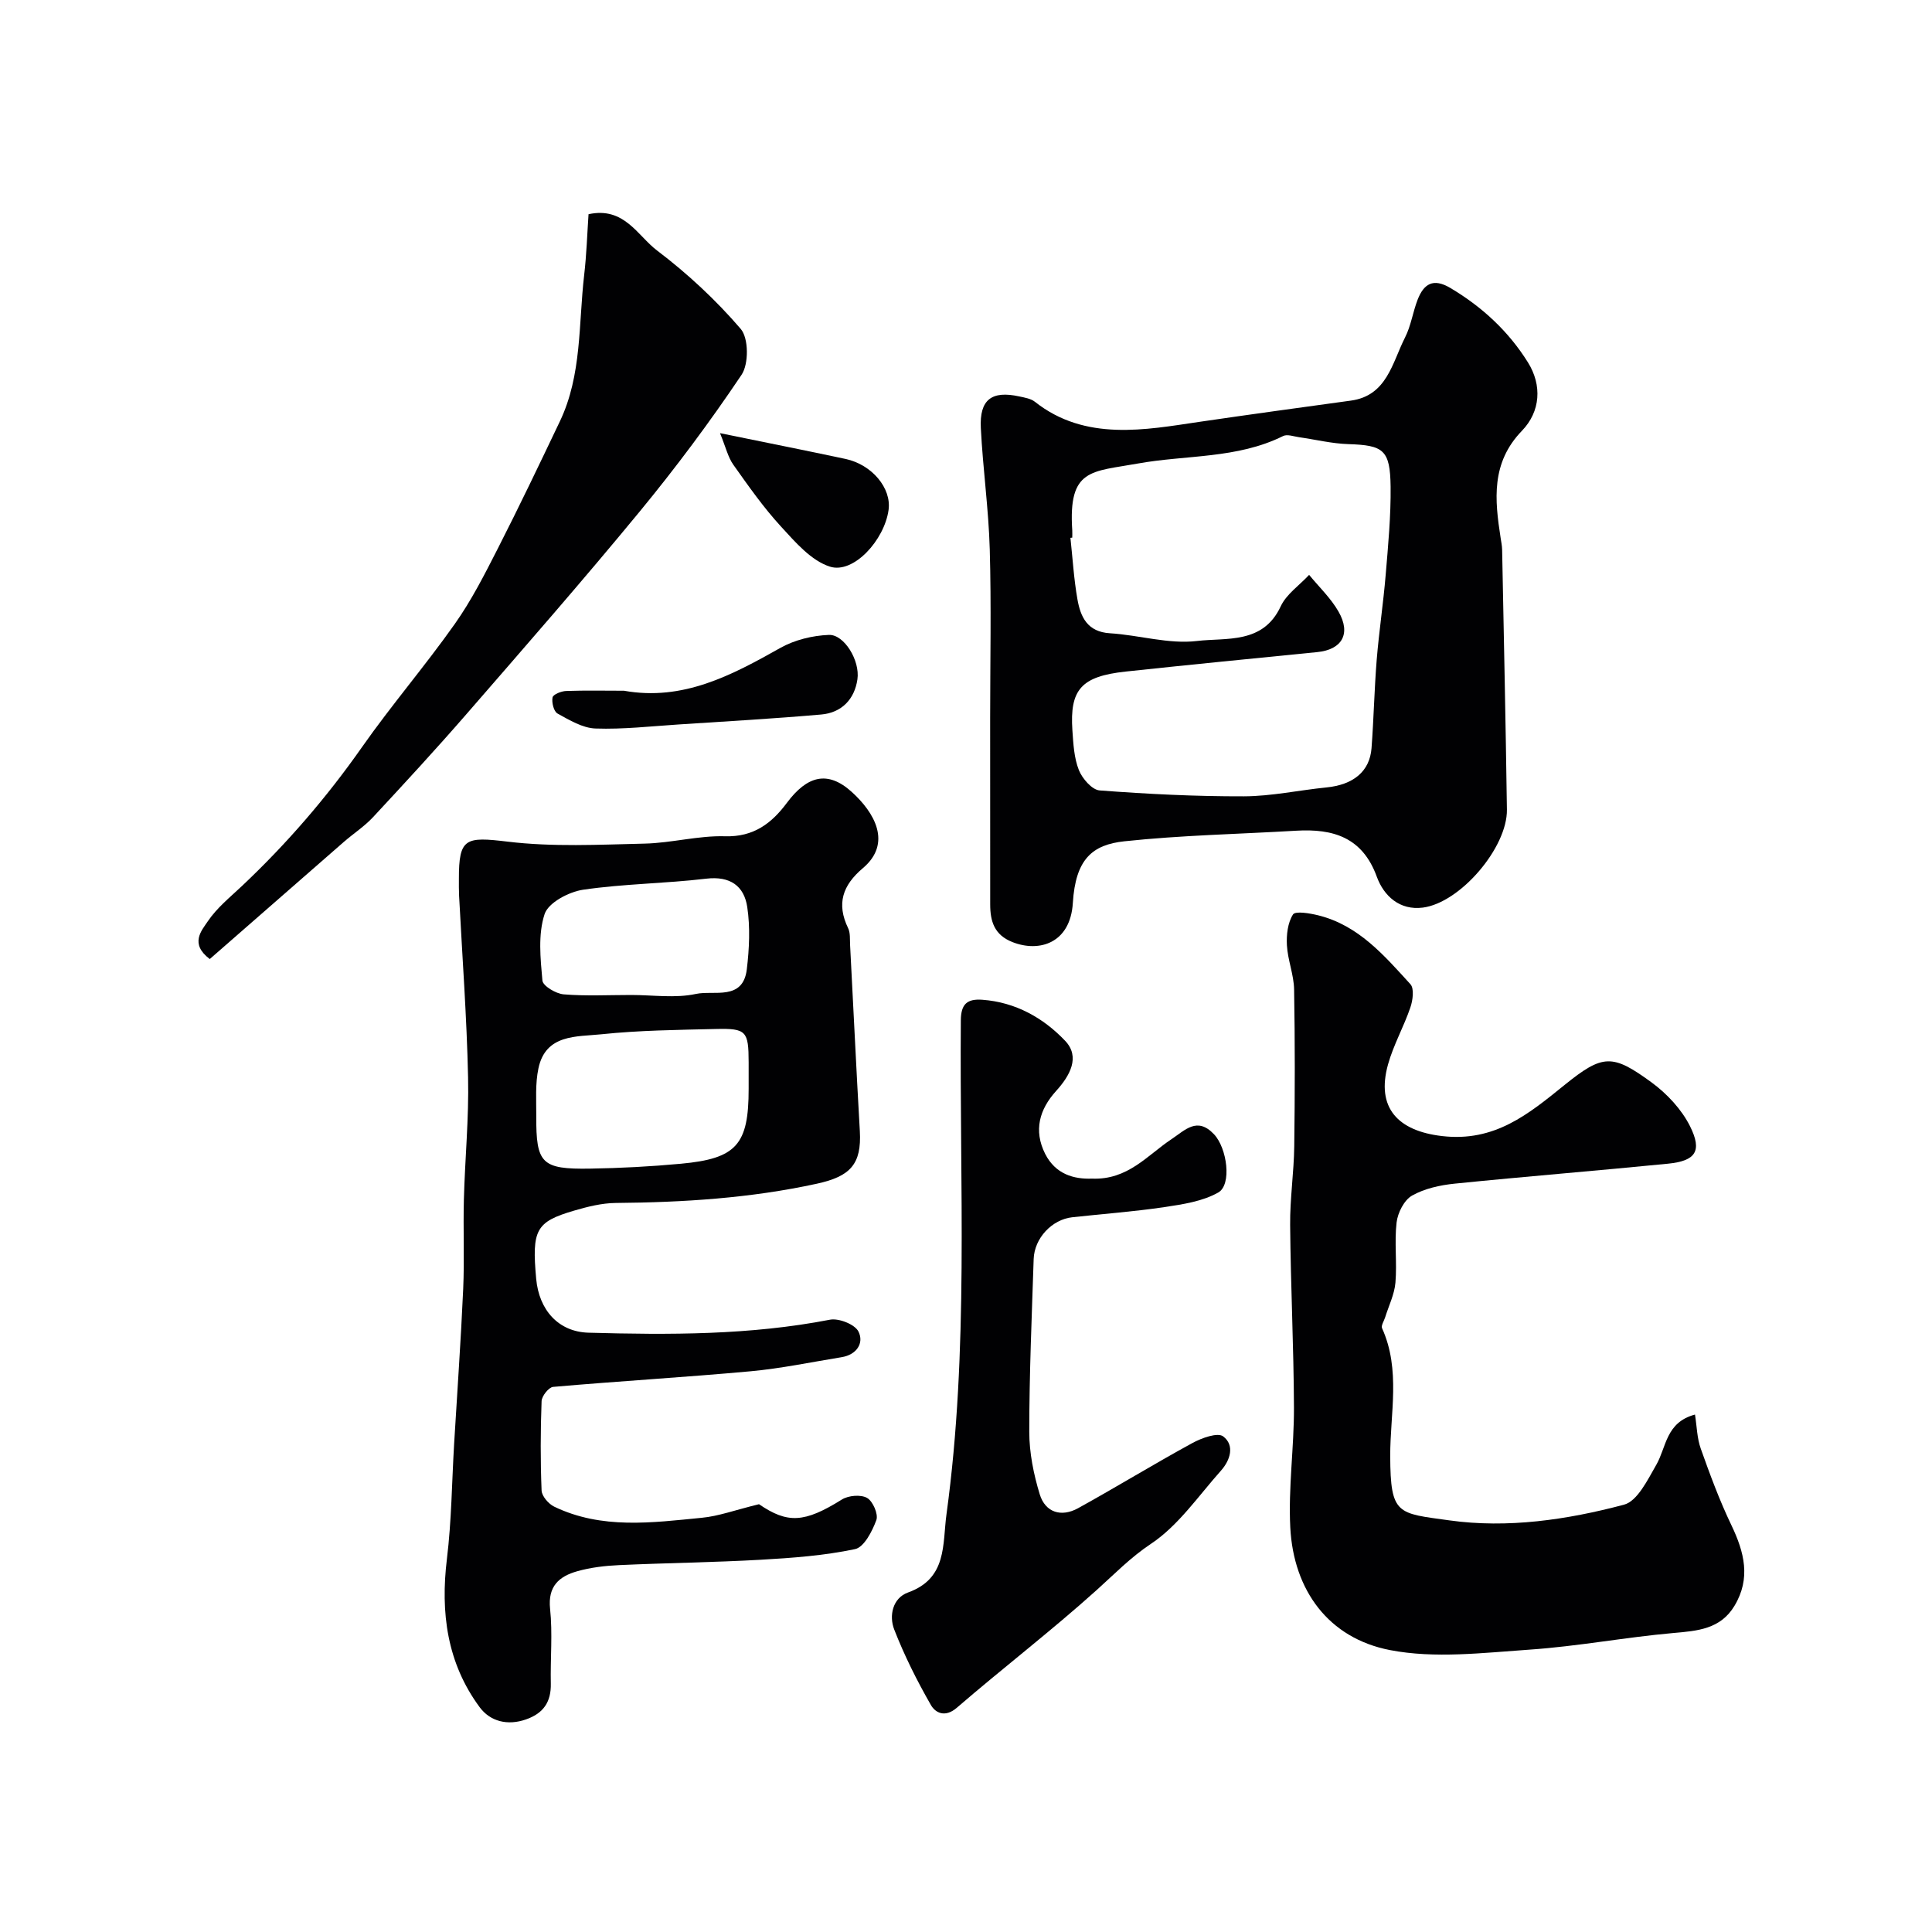
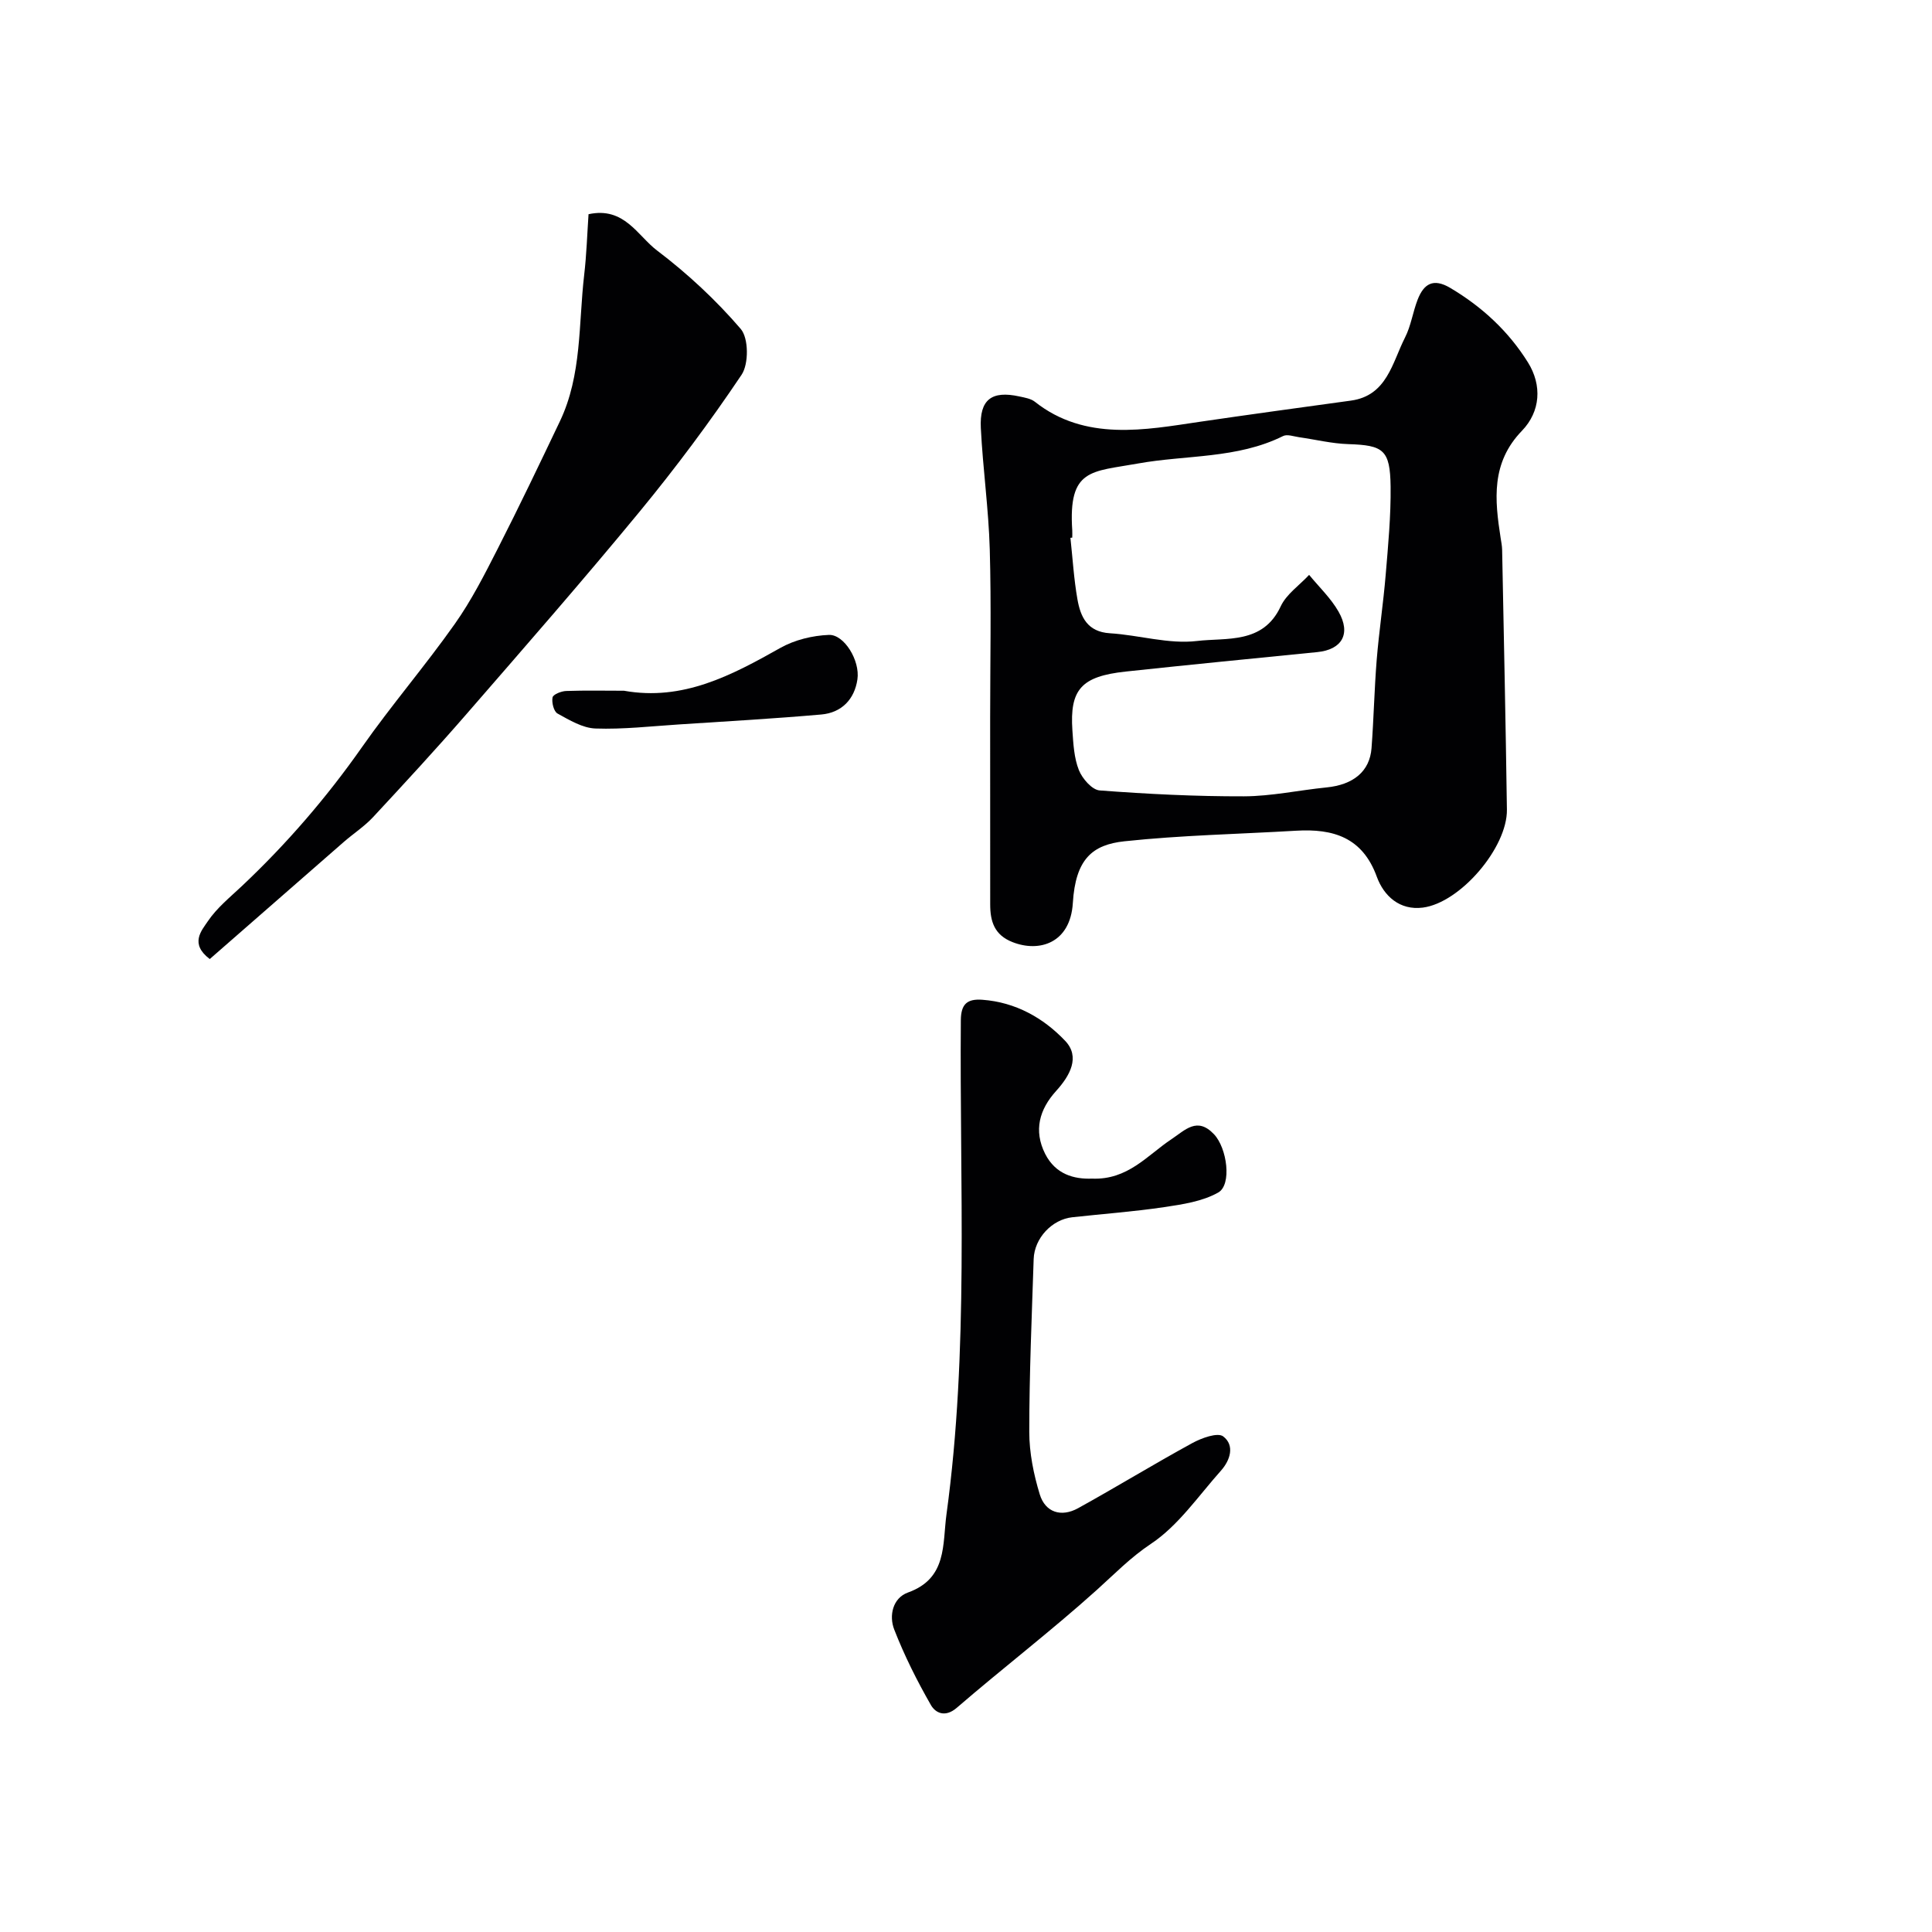
<svg xmlns="http://www.w3.org/2000/svg" enable-background="new 0 0 400 400" viewBox="0 0 400 400">
  <g fill="#010103">
-     <path d="m157.14 311.43c5.9 4.02 9.35 3.91 17.16-.97 1.36-.85 3.92-1.07 5.22-.33 1.2.68 2.36 3.37 1.92 4.58-.85 2.32-2.55 5.63-4.42 6.02-6.38 1.34-12.98 1.83-19.52 2.2-9.75.55-19.53.66-29.29 1.11-2.92.13-5.9.48-8.7 1.27-3.72 1.05-6.12 3.08-5.62 7.78.54 5.11.04 10.32.15 15.48.08 3.8-1.53 6.15-5.12 7.41-3.86 1.36-7.44.41-9.61-2.52-6.75-9.14-8.14-19.57-6.78-30.72.96-7.87 1.02-15.85 1.49-23.78.64-10.7 1.4-21.4 1.88-32.1.27-6.15-.02-12.33.14-18.49.22-8.44 1.06-16.88.87-25.3-.27-12.54-1.21-25.07-1.86-37.6-.06-1.16-.04-2.33-.04-3.5-.02-8.5 1.38-8.76 10.07-7.72 9.35 1.13 18.93.63 28.4.41 5.56-.13 11.11-1.68 16.63-1.52 5.94.18 9.67-2.71 12.8-6.91 4.22-5.67 8.48-6.73 13.39-2.31 4.79 4.31 8.44 10.67 2.35 15.82-4.21 3.56-5.5 7.38-3.05 12.44.47.98.34 2.27.4 3.42.68 12.86 1.28 25.72 2.02 38.58.39 6.85-1.97 9.38-8.88 10.89-13.76 3-27.66 3.87-41.67 3.99-2.88.03-5.82.77-8.62 1.59-7.92 2.32-8.76 3.97-7.84 14.11.59 6.48 4.61 10.99 10.85 11.16 16.71.46 33.41.52 49.97-2.69 1.83-.36 5.18.97 5.91 2.46 1.19 2.4-.4 4.8-3.49 5.3-6.28 1.02-12.54 2.34-18.87 2.92-13.61 1.24-27.25 2.04-40.86 3.23-.91.08-2.36 1.91-2.39 2.96-.23 6.16-.25 12.33 0 18.49.05 1.17 1.43 2.77 2.6 3.34 9.85 4.75 20.27 3.32 30.57 2.31 3.43-.32 6.78-1.57 11.84-2.81zm-2.14-86c0-1.83 0-3.67 0-5.5-.02-6.44-.47-7.04-6.75-6.89-7.94.19-15.9.27-23.78 1.1-5.06.53-11.49-.07-12.99 7.04-.68 3.19-.44 6.59-.45 9.9-.05 9.83 1.09 11.03 11.14 10.87 6.27-.1 12.55-.43 18.79-1.01 11.54-1.06 14.04-3.95 14.04-15.51zm-24.33-19.43c4.49 0 9.14.71 13.43-.22 3.71-.8 9.73 1.48 10.52-5.1.51-4.25.72-8.69.09-12.89-.65-4.35-3.53-6.46-8.49-5.87-8.48 1.01-17.08 1.05-25.51 2.29-2.95.44-7.19 2.68-7.96 5.05-1.38 4.21-.86 9.17-.45 13.75.1 1.12 2.8 2.73 4.41 2.86 4.62.38 9.3.13 13.96.13z" />
    <path d="m205 148.74c0-11.67.25-23.34-.08-35-.24-8.38-1.43-16.73-1.85-25.11-.3-5.91 2.25-7.81 7.98-6.55 1.1.24 2.37.44 3.21 1.1 10.44 8.28 22.99 5.79 33.99 4.17 10.44-1.53 20.96-2.97 31.45-4.41 7.47-1.03 8.54-7.84 11.19-13.05 1.24-2.43 1.62-5.29 2.62-7.86 1.27-3.25 3.21-4.52 6.75-2.42 6.6 3.91 12.09 9.01 16.09 15.43 2.94 4.72 2.61 10.15-1.25 14.15-6.42 6.64-5.64 14.27-4.41 22.19.13.81.29 1.63.31 2.44.35 17.93.74 35.87.99 53.8.11 7.85-9.65 19.29-17.41 20.29-4.78.61-8.07-2.39-9.53-6.4-2.97-8.16-9.04-9.97-16.69-9.52-11.86.7-23.77.93-35.57 2.19-6.63.71-10.11 3.68-10.67 12.77-.51 8.31-6.93 10.3-12.5 8.1-3.76-1.48-4.61-4.29-4.61-7.82 0-12.83-.01-25.66-.01-38.49zm17-37.43c-.13.01-.25.03-.38.04.46 4.24.71 8.52 1.45 12.72.64 3.65 2.05 6.75 6.72 7.04 6.04.37 12.17 2.3 18.03 1.6 6.08-.73 13.67.7 17.33-7.16 1.18-2.54 3.89-4.37 5.89-6.53 2.06 2.52 4.5 4.82 6.09 7.61 2.63 4.6.71 7.87-4.4 8.38-13.23 1.32-26.45 2.61-39.67 4.03-9.19.99-11.61 3.7-11.03 12.2.19 2.77.34 5.68 1.34 8.2.7 1.76 2.72 4.09 4.3 4.21 9.94.75 19.92 1.25 29.88 1.22 5.69-.02 11.38-1.27 17.08-1.84 5.56-.55 8.96-3.31 9.33-8.13.46-6.09.58-12.2 1.07-18.28.48-5.88 1.37-11.72 1.86-17.6.51-6.09 1.09-12.2 1.02-18.29-.1-7.62-1.49-8.55-8.77-8.78-3.41-.11-6.79-.95-10.18-1.43-1.11-.16-2.46-.67-3.31-.24-9.51 4.73-20.05 3.88-30.08 5.69-9.6 1.74-14.43.98-13.57 13.85.03.48 0 .99 0 1.49z" />
-     <path d="m350.93 292.87c.39 2.48.42 4.91 1.2 7.07 1.9 5.35 3.88 10.71 6.33 15.82 2.68 5.59 4.07 11.01.65 16.7-2.9 4.84-7.64 5.2-12.69 5.64-9.94.88-19.8 2.76-29.75 3.44-9.62.66-19.61 1.89-28.9.09-12.7-2.46-19.95-12.36-20.63-25.36-.43-8.25.79-16.57.76-24.86-.05-12.6-.68-25.19-.79-37.79-.05-5.43.78-10.86.85-16.3.14-10.83.16-21.66-.03-32.48-.06-3.05-1.32-6.07-1.49-9.14-.12-2.15.17-4.66 1.26-6.37.49-.76 3.49-.25 5.23.18 8.32 2.06 13.66 8.31 19.08 14.26.82.89.5 3.34-.01 4.82-1.36 3.99-3.49 7.73-4.62 11.77-2.52 9.01 2.04 13.79 11.18 14.85 10.89 1.27 17.89-4.53 25.38-10.59 7.92-6.4 9.9-6.44 18.01-.51 3.18 2.33 6.19 5.55 7.94 9.04 2.6 5.19 1.17 7.21-4.56 7.78-14.71 1.46-29.44 2.64-44.15 4.13-3.03.31-6.25 1.01-8.84 2.48-1.63.93-2.95 3.54-3.19 5.55-.48 4.11.11 8.33-.24 12.47-.21 2.44-1.39 4.79-2.13 7.18-.24.76-.88 1.71-.64 2.25 3.9 8.62 1.66 17.7 1.69 26.51.05 12.21 1.53 11.78 12.19 13.27 12.14 1.7 24.41-.11 36.21-3.24 2.79-.74 4.91-5.18 6.7-8.28 2.09-3.64 1.95-8.77 8-10.38z" />
    <path d="m226.09 244.02c7.42.31 11.46-4.84 16.39-8.12 2.94-1.96 5.38-4.75 8.87-1.06 2.71 2.86 3.73 10.45.87 12.06-3.26 1.84-7.35 2.45-11.17 3.02-6.31.94-12.7 1.4-19.05 2.1-4.2.46-7.84 4.32-7.99 8.65-.39 11.92-.91 23.85-.91 35.77 0 4.33.9 8.79 2.17 12.95 1.16 3.78 4.48 4.77 7.93 2.87 7.95-4.39 15.71-9.15 23.68-13.5 1.91-1.04 5.22-2.24 6.37-1.37 2.43 1.85 1.47 4.93-.47 7.1-4.67 5.23-8.8 11.35-14.47 15.13-4.28 2.85-7.56 6.26-11.24 9.57-9.38 8.44-19.42 16.14-28.98 24.39-2.45 2.11-4.44 1.02-5.35-.56-2.88-5.02-5.5-10.25-7.6-15.64-1.12-2.86-.32-6.53 2.85-7.67 8.16-2.92 7.12-10 7.97-16.2 4.65-33.98 2.69-68.17 2.97-102.28.03-3.34 1.29-4.47 4.45-4.24 6.89.5 12.65 3.77 17.14 8.49 3.18 3.33 1.02 7.22-1.87 10.4-3.44 3.8-4.7 8.16-2.26 13.02 2.16 4.24 5.97 5.26 9.7 5.12z" />
-     <path d="m43.43 198.56c-4.21-3.18-1.69-5.9-.41-7.81 1.86-2.77 4.6-4.98 7.07-7.31 9.27-8.74 17.53-18.31 24.86-28.76 6.1-8.7 13.06-16.79 19.19-25.47 3.45-4.87 6.19-10.27 8.91-15.61 4.44-8.71 8.66-17.54 12.87-26.37 4.58-9.61 3.84-20.14 5.03-30.33.49-4.2.62-8.43.9-12.55 7.4-1.61 10.15 4.46 14.18 7.51 6.3 4.77 12.2 10.26 17.34 16.25 1.64 1.92 1.67 7.25.16 9.49-6.55 9.76-13.61 19.22-21.08 28.3-11.71 14.22-23.84 28.09-35.92 42-6.28 7.23-12.78 14.27-19.3 21.29-1.78 1.91-4.03 3.37-6.01 5.09-9.19 8.02-18.39 16.07-27.79 24.28z" />
+     <path d="m43.43 198.56c-4.21-3.18-1.69-5.9-.41-7.81 1.86-2.77 4.6-4.98 7.07-7.31 9.27-8.74 17.53-18.31 24.86-28.76 6.1-8.7 13.06-16.79 19.19-25.47 3.45-4.87 6.19-10.27 8.91-15.61 4.44-8.71 8.66-17.54 12.87-26.37 4.58-9.61 3.84-20.14 5.03-30.33.49-4.2.62-8.43.9-12.55 7.4-1.61 10.15 4.46 14.18 7.51 6.3 4.77 12.2 10.26 17.34 16.25 1.64 1.92 1.67 7.25.16 9.49-6.55 9.76-13.61 19.22-21.08 28.3-11.71 14.22-23.84 28.09-35.92 42-6.28 7.23-12.78 14.27-19.3 21.29-1.78 1.91-4.03 3.37-6.01 5.09-9.19 8.02-18.39 16.07-27.79 24.28" />
    <path d="m129.19 143.01c12.21 2.18 22.27-3.18 32.38-8.87 2.95-1.66 6.65-2.56 10.05-2.69 3.15-.12 6.47 5.31 5.9 9.2-.6 4.12-3.26 6.91-7.48 7.28-9.82.86-19.66 1.42-29.5 2.06-5.75.37-11.51 1.04-17.24.84-2.68-.09-5.4-1.74-7.87-3.1-.78-.43-1.24-2.3-1.03-3.34.13-.63 1.82-1.3 2.83-1.33 3.98-.14 7.97-.05 11.96-.05z" />
-     <path d="m149.07 89.68c9.77 2 17.89 3.61 25.99 5.34 5.49 1.18 9.53 6.06 8.91 10.55-.86 6.26-7.26 13.29-12.13 11.75-3.89-1.23-7.18-5.07-10.14-8.3-3.63-3.95-6.75-8.4-9.87-12.8-1.11-1.56-1.55-3.59-2.76-6.54z" />
  </g>
</svg>